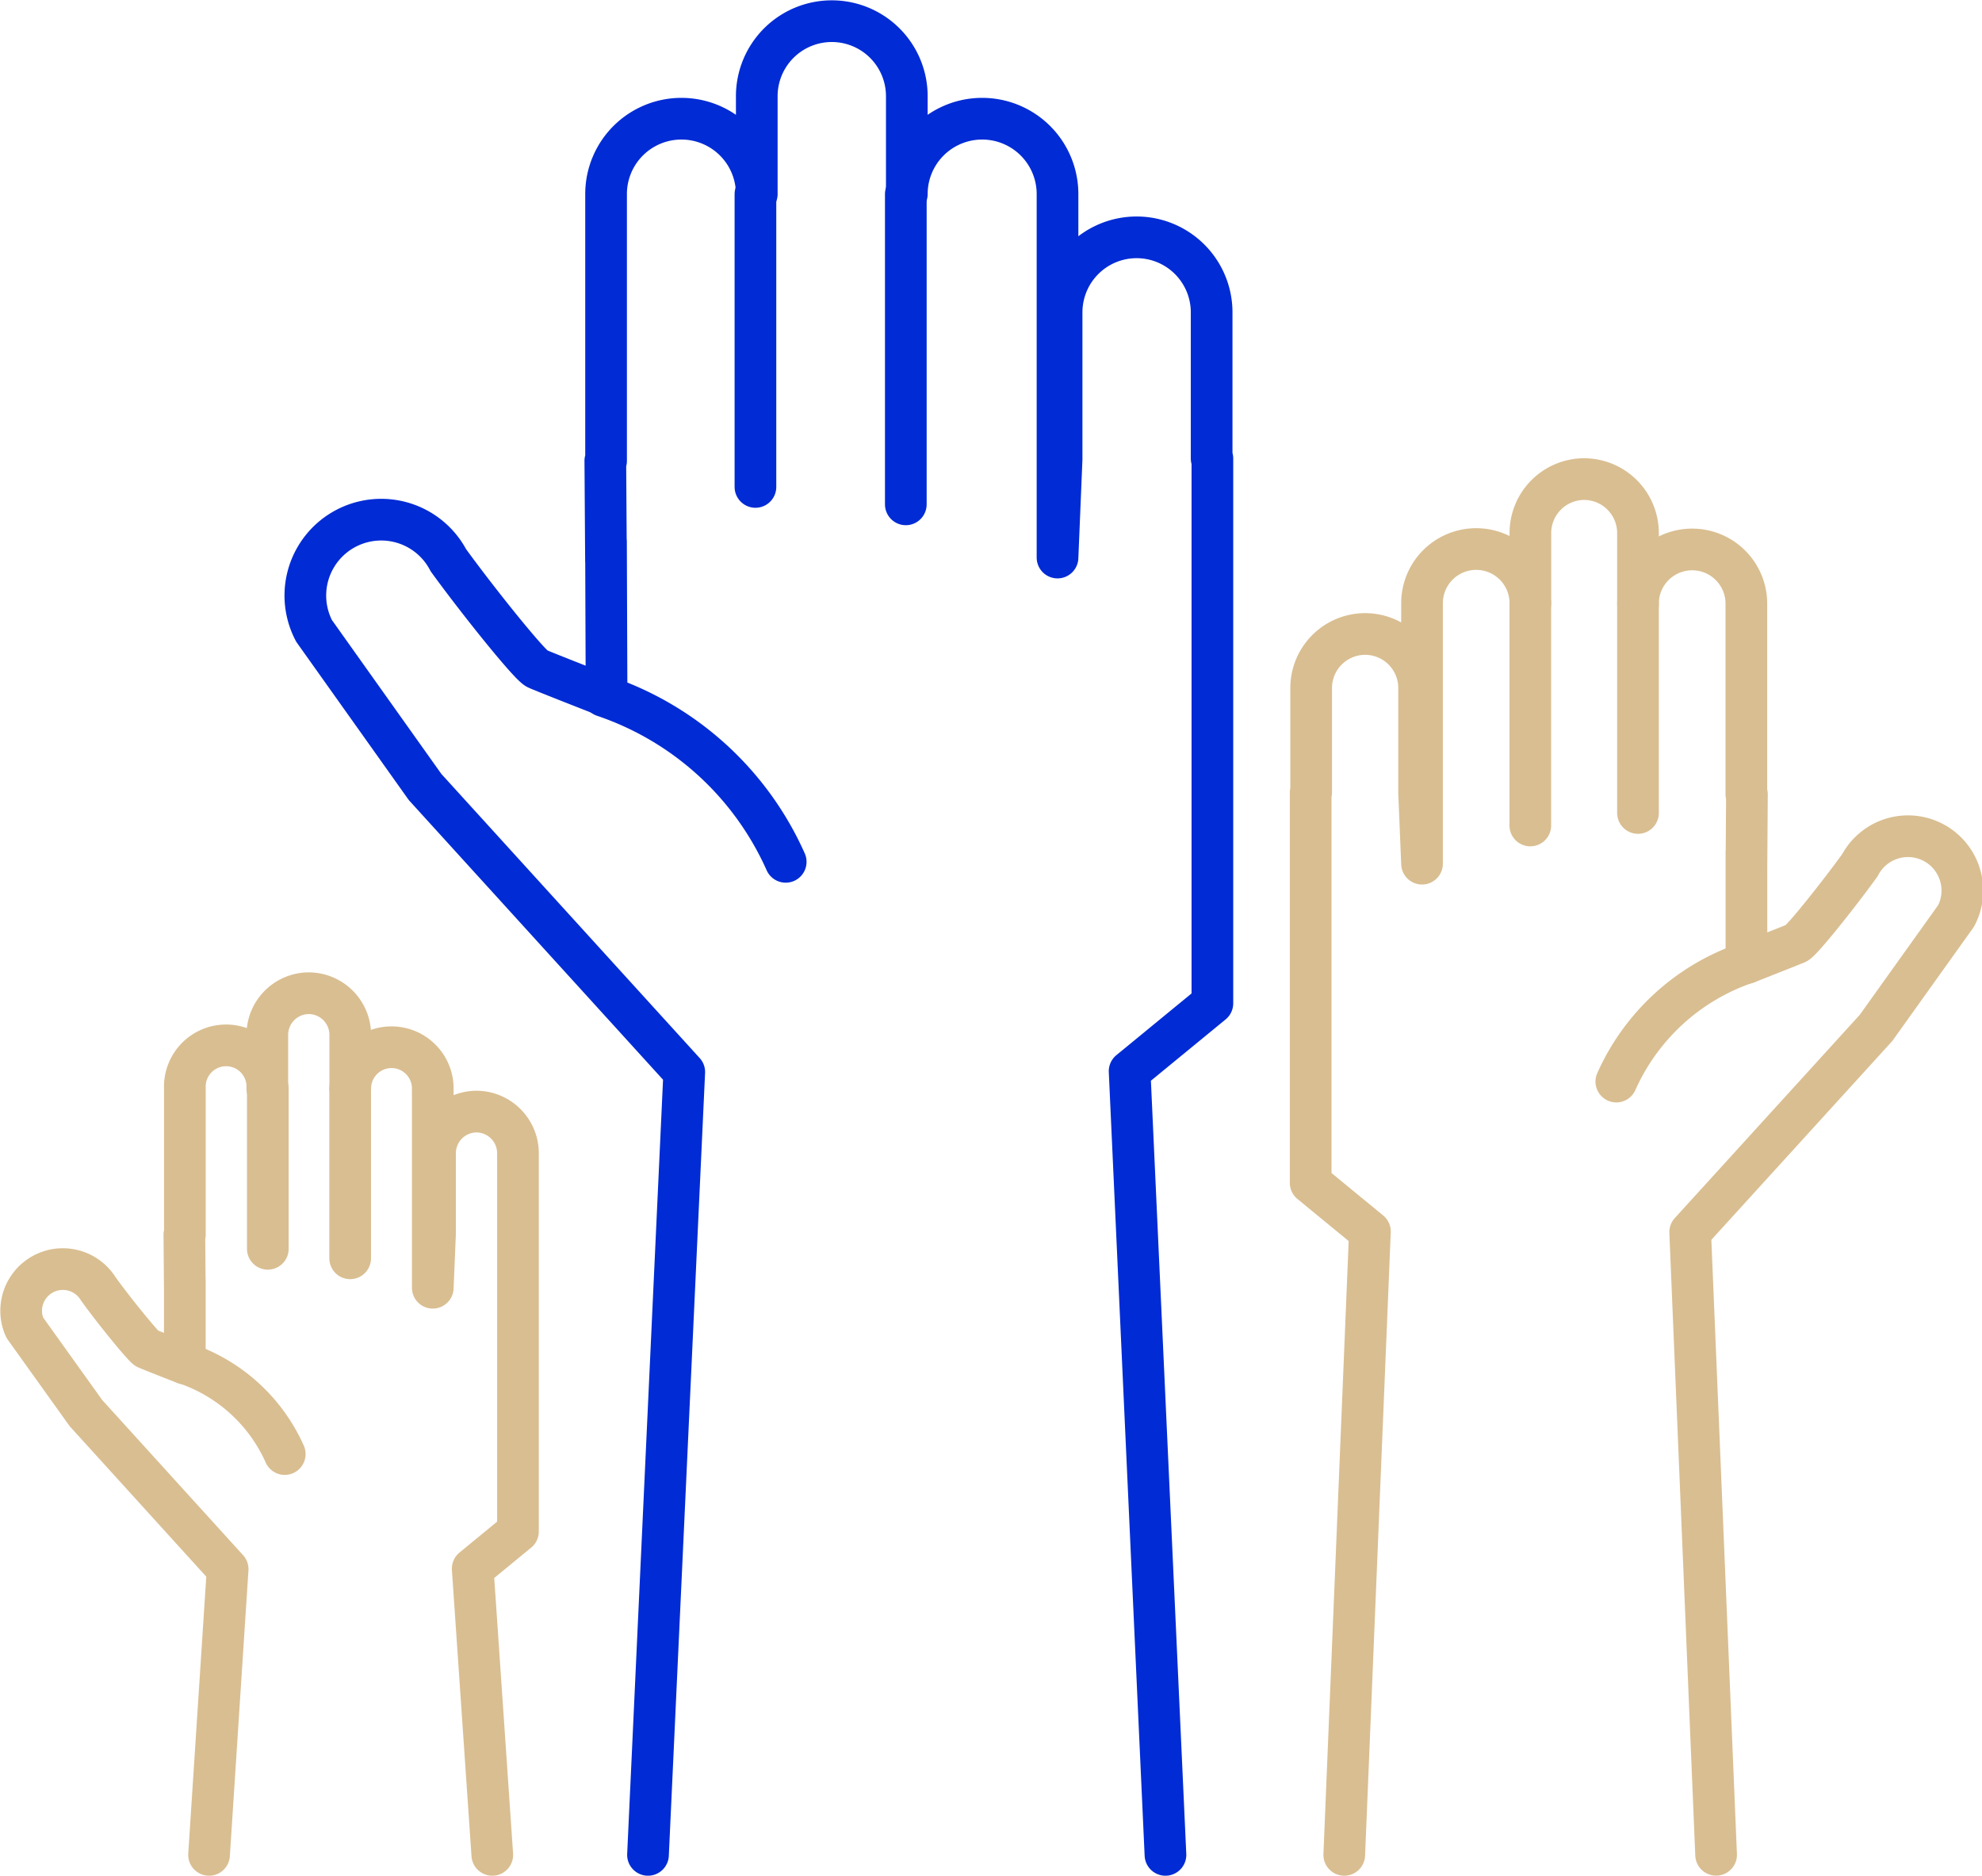
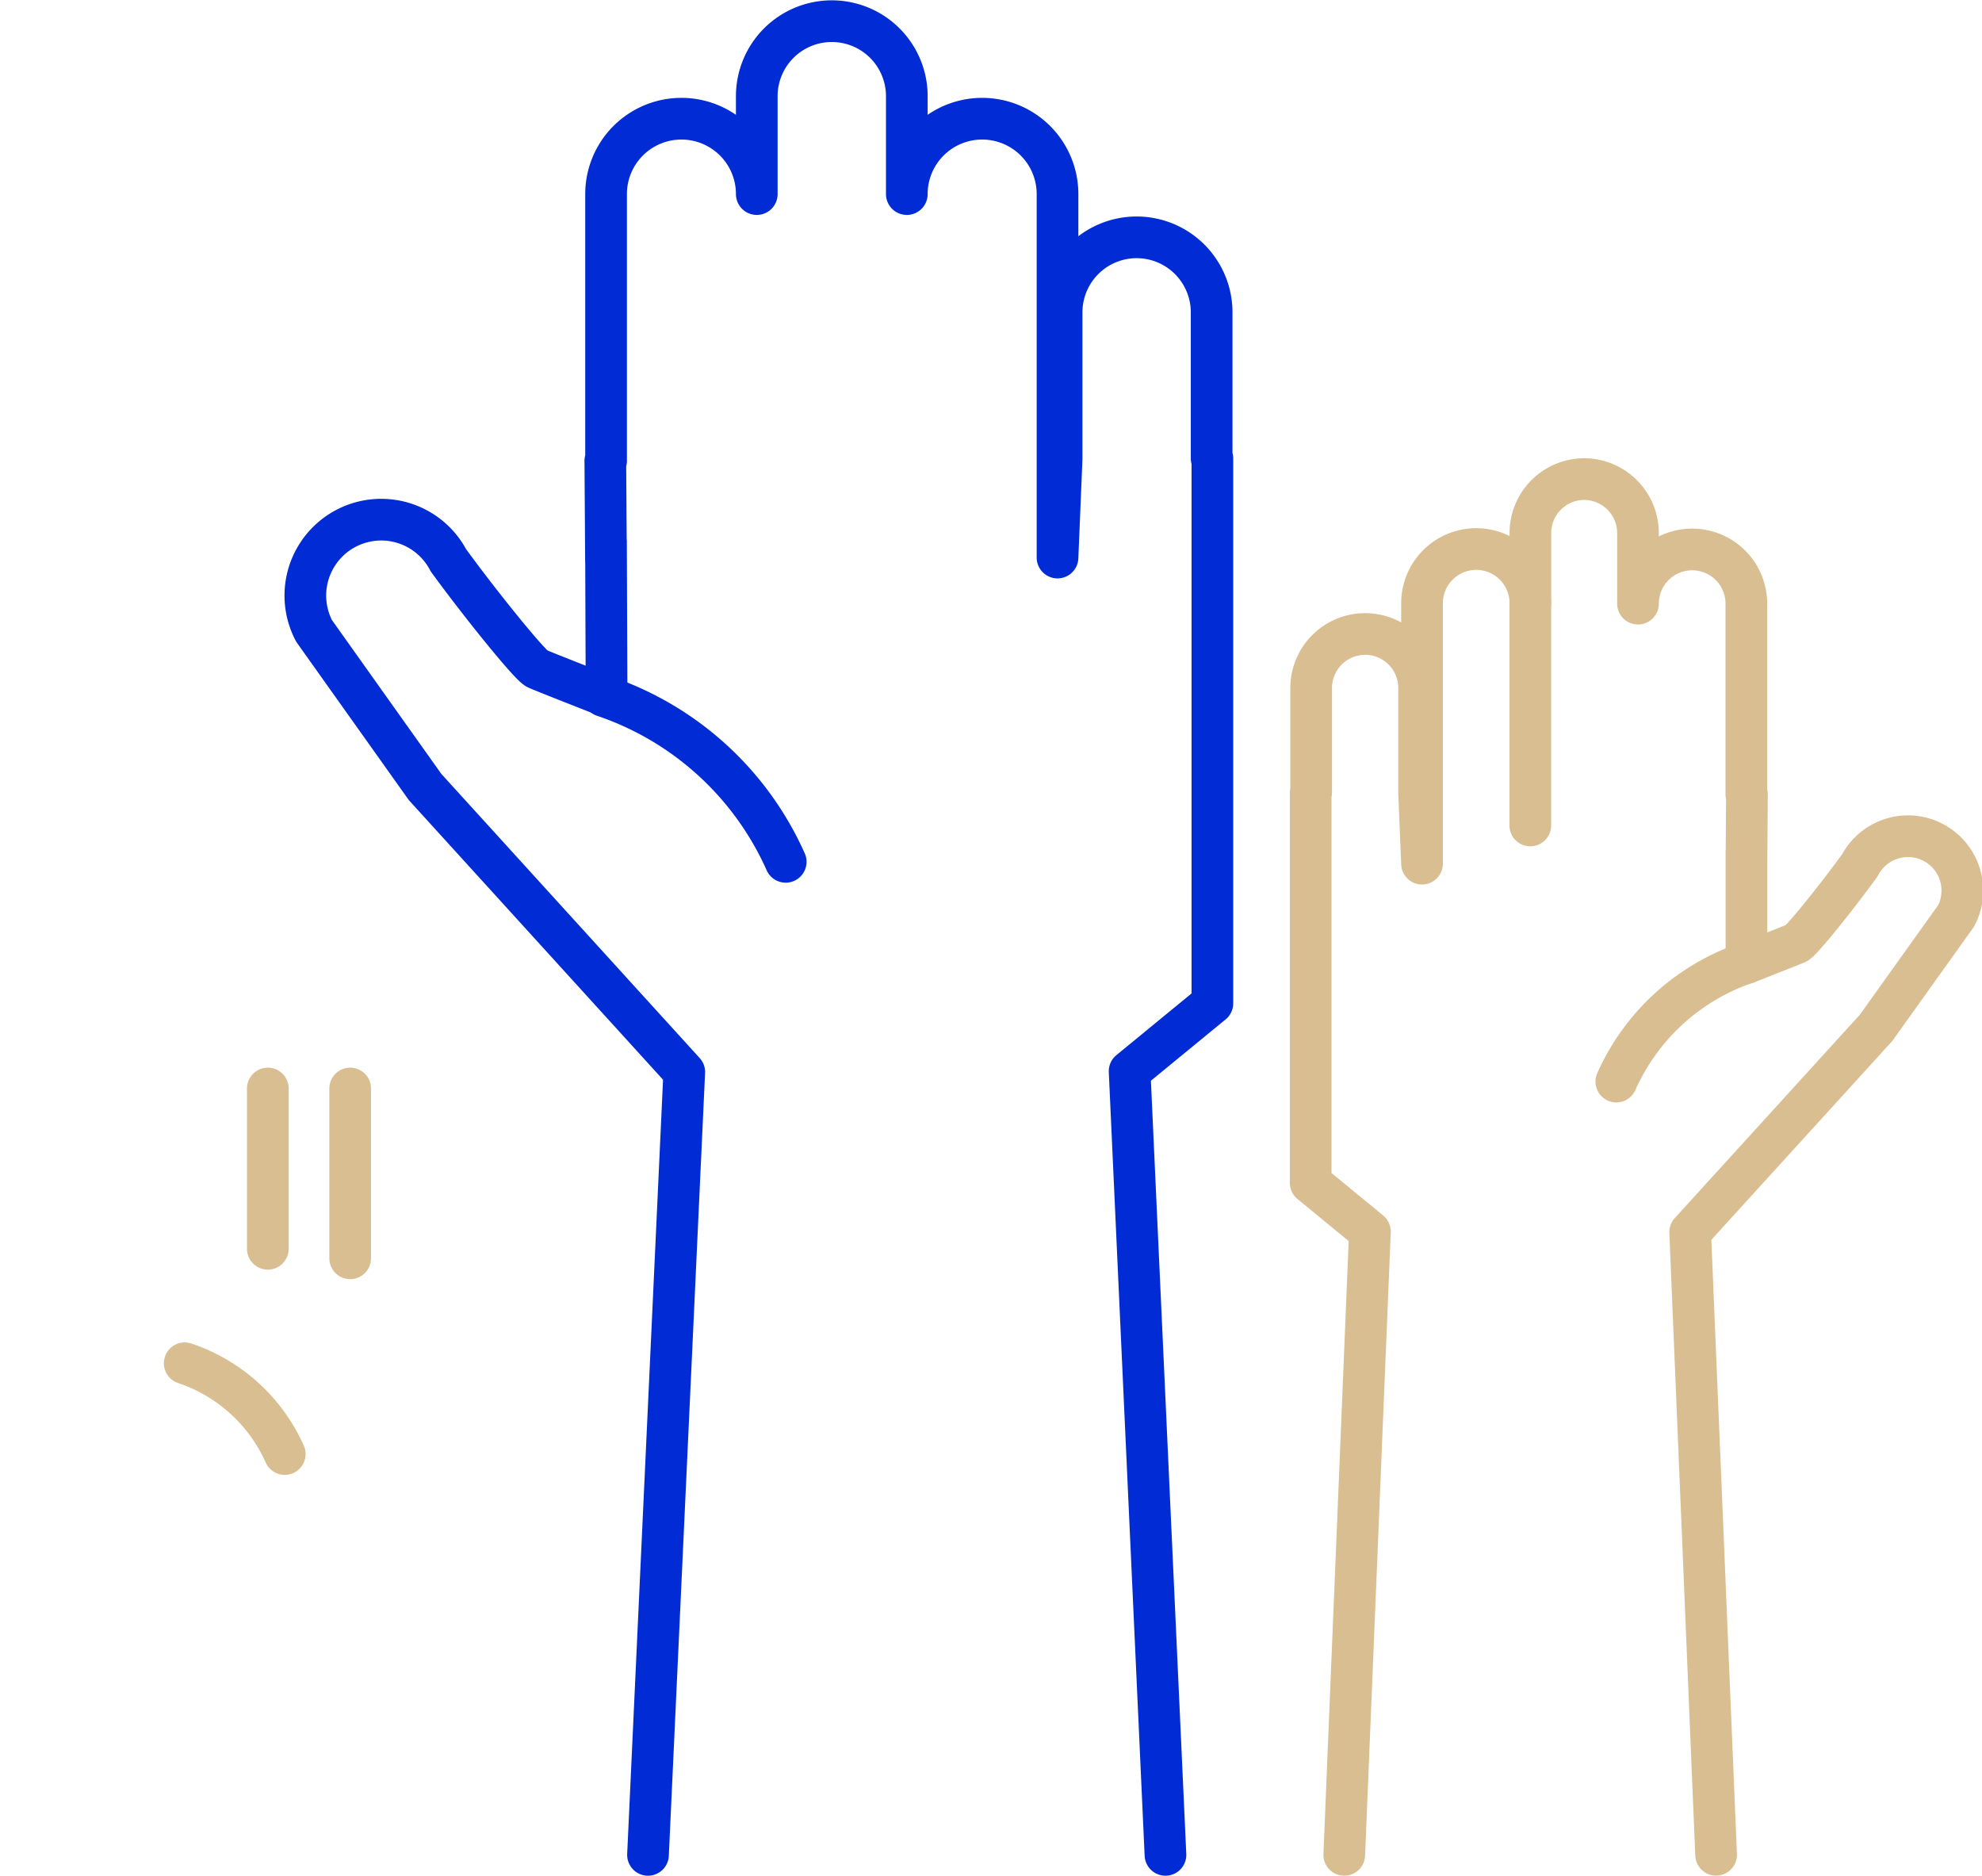
<svg xmlns="http://www.w3.org/2000/svg" viewBox="0 0 237.78 225">
  <defs>
    <style>.cls-1,.cls-2{fill:none;stroke-linecap:round;stroke-linejoin:round;stroke-width:5px;}.cls-1{stroke:#d9be91;}.cls-2{stroke:#002bd5;}</style>
  </defs>
  <g id="Layer_2" data-name="Layer 2">
    <g id="Layer_1-2" data-name="Layer 1">
      <path class="cls-1" d="M161.27,222.5l3.08-74.77-7.11-5.84V95.07h.06V82.53a6.48,6.48,0,0,1,6.48-6.48h0a6.48,6.48,0,0,1,6.47,6.48v12.6l.35,8.47V72.36a6.48,6.48,0,1,1,13,0V64A6.47,6.47,0,0,1,190,57.47h0A6.48,6.48,0,0,1,196.51,64v8.41a6.48,6.48,0,1,1,13,0V95.29h.07l-.06,8.6,0-1.68,0,13.31s5.51-2.17,6-2.38c.65-.3,5-5.74,7.61-9.35a6.52,6.52,0,1,1,11.54,6.08l-9.61,13.44-22.29,24.49,3.11,74.69" />
-       <line class="cls-1" x1="196.51" y1="72.36" x2="196.51" y2="97.52" />
      <line class="cls-1" x1="183.59" y1="72.36" x2="183.59" y2="99.02" />
      <path class="cls-1" d="M209.56,115.49a26.38,26.38,0,0,0-15.65,14.25" />
-       <path class="cls-1" d="M59.06,222.5l-2.35-34.33,5.43-4.46V147.93h0v-9.59a5,5,0,0,0-5-5h0a5,5,0,0,0-4.95,5V148l-.27,6.47V130.57a4.95,4.95,0,0,0-9.9,0v-6.43a5,5,0,0,0-5-5h0a5,5,0,0,0-4.95,5v6.43a4.95,4.95,0,1,0-9.89,0V148.1h-.06l.05,6.57,0-1.28,0,10.17s-4.21-1.65-4.57-1.82-3.84-4.39-5.81-7.14a5,5,0,0,0-8.83,4.64l7.35,10.27,17,18.72L25.08,222.5" />
      <line class="cls-1" x1="32.13" y1="130.57" x2="32.13" y2="149.8" />
      <line class="cls-1" x1="42.01" y1="130.57" x2="42.01" y2="150.94" />
      <path class="cls-1" d="M22.16,163.53a20.14,20.14,0,0,1,12,10.89" />
      <path class="cls-2" d="M139.82,222.5l-4.3-94,9.93-8.15V55h-.09V37.47a9,9,0,0,0-9-9h0a9,9,0,0,0-9,9V55.06l-.49,11.82V23.28a9,9,0,0,0-18.08,0V11.54a9,9,0,0,0-9-9h0a9,9,0,0,0-9,9V23.28a9,9,0,1,0-18.08,0v32h-.09l.08,12,0-2.34.07,18.58s-7.69-3-8.35-3.32c-.9-.42-7-8-10.63-13a9.1,9.1,0,0,0-16.11,8.48L51,94.41,82.09,128.6l-4.35,93.9" />
-       <line class="cls-2" x1="90.63" y1="23.28" x2="90.63" y2="58.41" />
-       <line class="cls-2" x1="108.67" y1="23.28" x2="108.67" y2="60.5" />
      <path class="cls-2" d="M72.42,83.49a36.8,36.8,0,0,1,21.84,19.89" />
    </g>
  </g>
</svg>